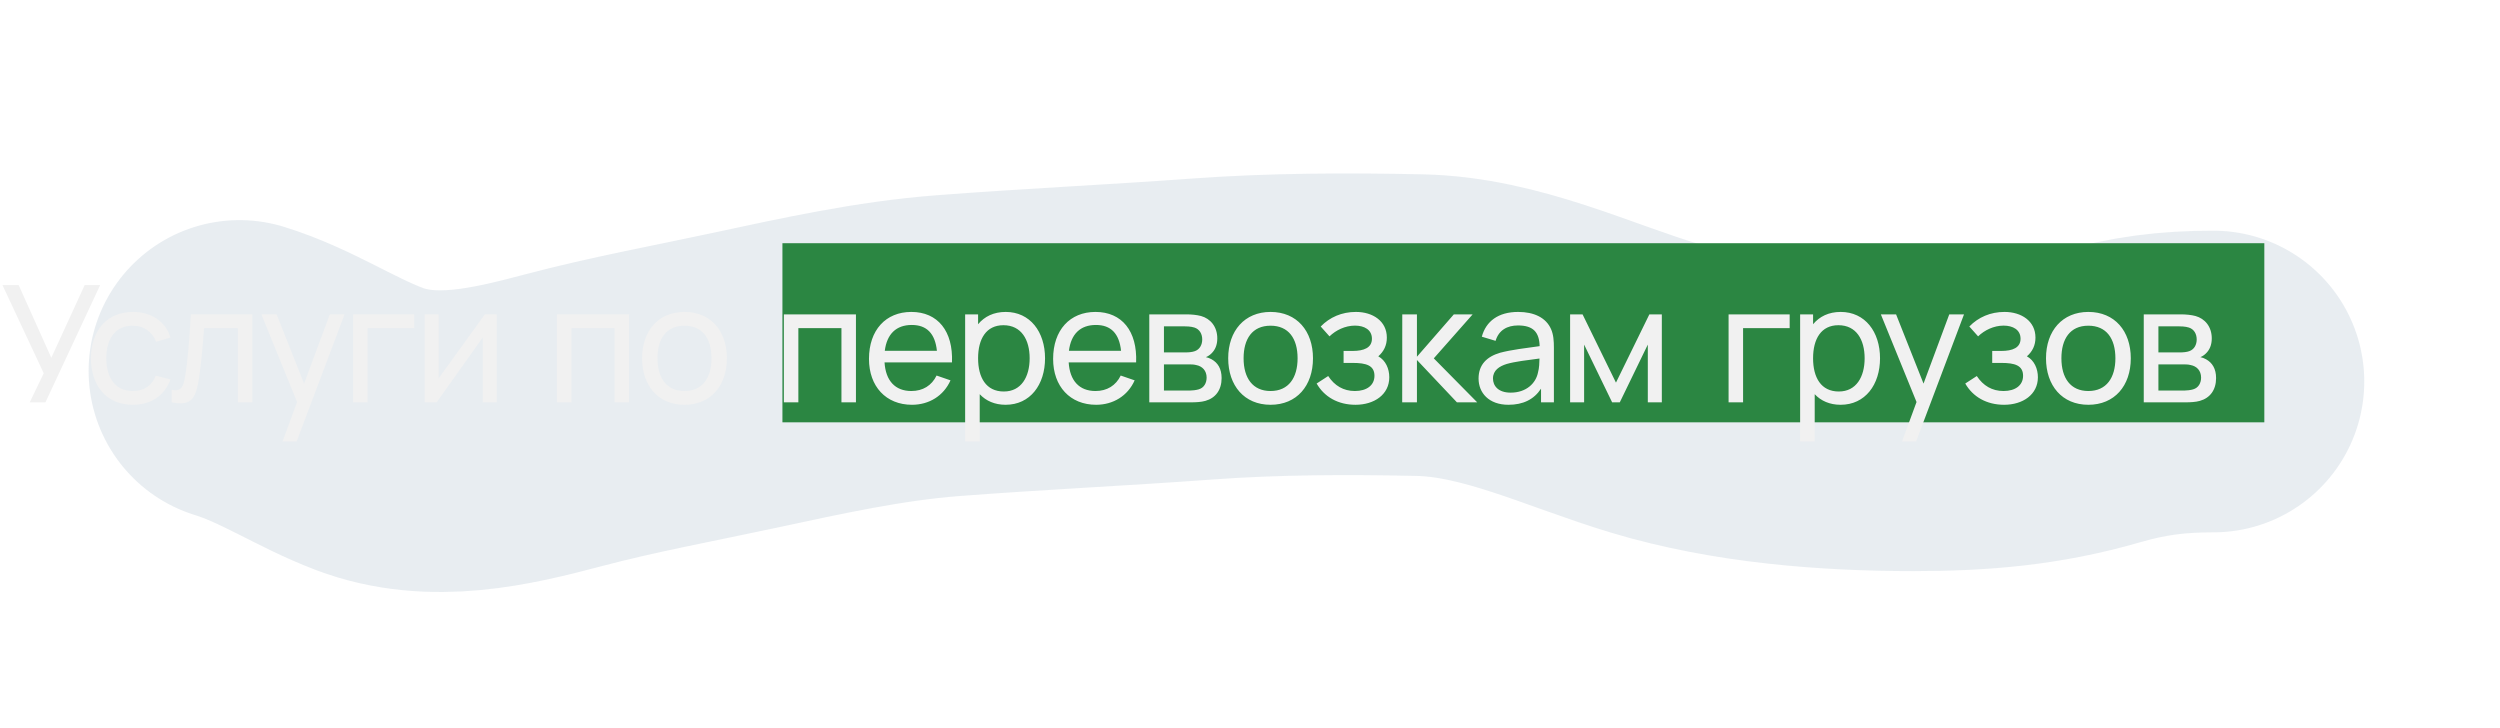
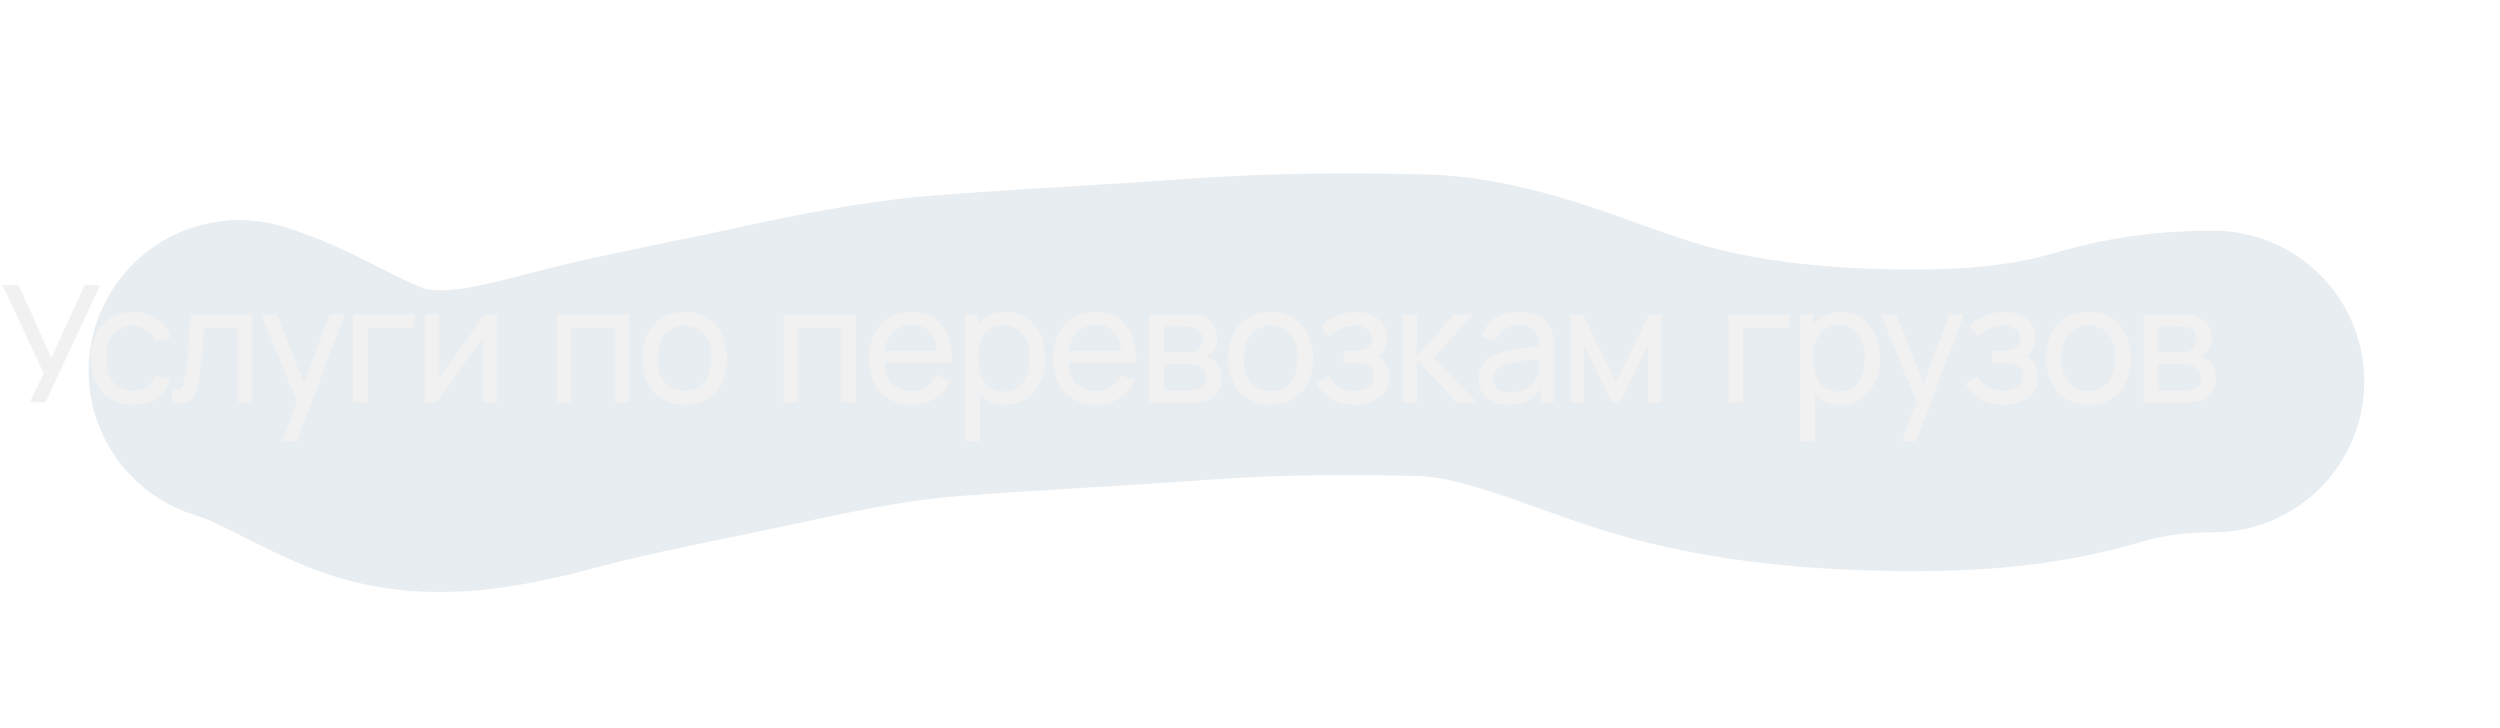
<svg xmlns="http://www.w3.org/2000/svg" width="1326" height="386" viewBox="0 0 1326 386" fill="none">
  <g clip-path="url(#clip0_4540_74)">
    <g style="mix-blend-mode:plus-darker" filter="url(#filter0_f_4540_74)">
      <path d="M127 196.747C151.633 204.344 172.144 218.499 195.799 227.489C229.434 240.271 265.33 231.781 298.79 222.919C330.432 214.539 362.894 208.602 394.9 201.732C430.335 194.127 466.388 186.136 502.582 183.35C547.501 179.892 592.61 177.816 637.574 174.522C675.796 171.722 714.541 171.632 752.865 172.445C796.338 173.366 837.265 193.87 878.163 206.094C921.437 219.029 969.879 222.919 1014.82 222.919C1049.27 222.919 1079.65 220.389 1112.91 210.768C1134.38 204.558 1152.01 202.356 1174 202.356" stroke="#1B4771" stroke-opacity="0.1" stroke-width="160" stroke-linecap="round" />
    </g>
-     <rect x="415" y="129" width="786" height="95" fill="#2B8642" />
    <g filter="url(#filter1_d_4540_74)">
      <path d="M15.768 207L23.198 191.578L1.296 144.792H9.893L27.216 183.37L44.928 144.792H53.136L24.106 207H15.768ZM70.446 208.296C56.234 208.296 48.328 197.971 48.198 183.672C48.328 169.114 56.493 159.048 70.533 159.048C80.339 159.048 87.942 164.232 90.405 172.613L82.802 174.902C80.814 169.502 76.106 166.349 70.446 166.349C60.856 166.349 56.45 173.563 56.363 183.672C56.45 194.083 61.158 200.995 70.446 200.995C76.494 200.995 80.512 198.144 82.629 192.83L90.405 194.861C87.122 203.587 80.08 208.296 70.446 208.296ZM91.044 207V200.39C96.228 201.341 97.222 198.749 98.129 193.522C99.554 185.357 100.418 174.211 101.239 160.344H133.855V207H126.166V167.645H108.238C107.46 178.315 106.337 190.627 105.041 197.15C103.399 205.661 100.462 208.944 91.044 207ZM149.877 227.736L157.567 206.827L138.645 160.344H146.723L161.282 197.064L174.933 160.344H182.752L157.351 227.736H149.877ZM187.296 207V160.344H219.696V167.645H194.985V207H187.296ZM263.477 160.344V207H256.046V172.613L231.595 207H225.245V160.344H232.675V194.256L257.17 160.344H263.477ZM295.421 207V160.344H333.653V207H325.964V167.645H303.111V207H295.421ZM363.032 208.296C349.078 208.296 340.568 198.101 340.568 183.629C340.568 168.984 349.337 159.048 363.032 159.048C377.029 159.048 385.539 169.2 385.539 183.629C385.539 198.274 376.899 208.296 363.032 208.296ZM363.032 200.995C372.665 200.995 377.374 193.91 377.374 183.629C377.374 173.131 372.579 166.349 363.032 166.349C353.269 166.349 348.733 173.434 348.733 183.629C348.733 194.17 353.614 200.995 363.032 200.995ZM415.76 207V160.344H453.992V207H446.303V167.645H423.45V207H415.76ZM483.716 208.296C469.936 208.296 460.907 198.576 460.907 183.974C460.907 168.682 469.806 159.048 483.371 159.048C497.411 159.048 505.619 169.243 504.928 185.832H469.158C469.763 195.509 474.774 200.995 483.371 200.995C489.505 200.995 494.171 198.101 496.763 192.787L504.15 195.336C500.478 203.587 492.745 208.296 483.716 208.296ZM483.63 165.96C475.292 165.96 470.411 170.798 469.288 179.654H496.936C495.985 170.496 491.536 165.96 483.63 165.96ZM511.911 227.736V160.344H518.779V165.571C522.192 161.467 527.074 159.048 533.424 159.048C546.384 159.048 554.29 169.632 554.29 183.629C554.29 197.626 546.427 208.296 533.381 208.296C527.592 208.296 522.97 206.222 519.643 202.68V227.736H511.911ZM532.431 201.254C541.632 201.254 546.125 193.565 546.125 183.629C546.125 173.779 541.719 166.09 532.215 166.09C523.099 166.09 518.779 173.304 518.779 183.629C518.779 193.867 523.013 201.254 532.431 201.254ZM581.386 208.296C567.605 208.296 558.576 198.576 558.576 183.974C558.576 168.682 567.475 159.048 581.04 159.048C595.08 159.048 603.288 169.243 602.597 185.832H566.827C567.432 195.509 572.443 200.995 581.04 200.995C587.174 200.995 591.84 198.101 594.432 192.787L601.819 195.336C598.147 203.587 590.414 208.296 581.386 208.296ZM581.299 165.96C572.962 165.96 568.08 170.798 566.957 179.654H594.605C593.654 170.496 589.205 165.96 581.299 165.96ZM609.58 207V160.344H629.452C631.784 160.344 634.765 160.603 637.012 161.208C641.98 162.59 645.652 166.824 645.652 173.088C645.652 176.63 644.485 179.179 642.584 181.037C641.677 181.944 640.597 182.635 639.604 183.024C640.554 183.197 641.677 183.629 642.671 184.19C645.911 186.005 647.941 189.158 647.941 194.126C647.941 200.477 644.701 204.71 639.344 206.222C637.098 206.87 634.204 207 631.698 207H609.58ZM617.356 180.518H628.933C630.488 180.518 632.476 180.346 633.815 179.827C636.407 178.877 637.66 176.371 637.66 173.65C637.66 170.712 636.277 168.25 633.556 167.342C631.655 166.694 628.89 166.694 628.285 166.694H617.356V180.518ZM617.356 200.736H631.266C632.476 200.736 634.376 200.52 635.716 200.131C638.696 199.31 639.992 196.632 639.992 193.867C639.992 190.195 637.703 187.819 634.42 187.214C633.167 186.869 631.612 186.869 630.575 186.869H617.356V200.736ZM673.9 208.296C659.946 208.296 651.436 198.101 651.436 183.629C651.436 168.984 660.205 159.048 673.9 159.048C687.897 159.048 696.407 169.2 696.407 183.629C696.407 198.274 687.767 208.296 673.9 208.296ZM673.9 200.995C683.533 200.995 688.242 193.91 688.242 183.629C688.242 173.131 683.447 166.349 673.9 166.349C664.137 166.349 659.601 173.434 659.601 183.629C659.601 194.17 664.482 200.995 673.9 200.995ZM718.948 208.296C709.703 208.296 702.402 204.106 698.342 197.021L704.476 193.046C707.846 198.187 712.598 200.995 718.646 200.995C724.953 200.995 729.014 197.928 729.014 192.917C729.014 187.43 724.65 186.091 717.479 186.091H712.641V179.741H717.436C723.484 179.741 727.674 178.013 727.674 173.261C727.674 168.466 723.57 166.306 718.689 166.306C713.505 166.306 708.537 168.725 705.167 172.008L700.502 166.781C705.297 161.856 711.69 159.048 719.164 159.048C728.15 159.048 735.58 163.93 735.58 172.656C735.58 176.717 734.025 180 731.044 182.592C734.975 184.752 736.876 189.202 736.876 193.694C736.876 202.853 728.927 208.296 718.948 208.296ZM743.722 207L743.766 160.344H751.542V182.808L771.111 160.344H781.09L760.484 183.672L783.51 207H772.753L751.542 184.536V207H743.722ZM800.083 208.296C789.629 208.296 784.229 201.902 784.229 194.386C784.229 187.042 788.592 182.765 795.677 180.691C801.509 179.136 809.717 178.142 816.629 177.192C816.413 169.762 813.216 166.219 805.137 166.219C799.478 166.219 794.942 168.682 793.257 174.384L785.957 172.181C788.16 164.016 794.683 159.048 805.224 159.048C813.648 159.048 819.998 162.072 822.677 168.163C823.973 171.058 824.189 174.47 824.189 178.142V207H817.363V199.742C813.648 205.445 807.859 208.296 800.083 208.296ZM801.249 201.859C809.544 201.859 814.641 196.891 815.765 191.102C816.413 188.856 816.499 185.875 816.542 183.758C809.976 184.622 803.669 185.357 799.133 186.653C795.288 187.862 791.875 189.979 791.875 194.342C791.875 198.187 794.597 201.859 801.249 201.859ZM832.785 207V160.344H839.395L857.107 196.546L874.819 160.344H881.429V207H873.998V176.371L859.137 207H855.077L840.216 176.371V207H832.785ZM916.839 207V160.344H949.239V167.645H924.529V207H916.839ZM954.788 227.736V160.344H961.657V165.571C965.07 161.467 969.951 159.048 976.302 159.048C989.262 159.048 997.167 169.632 997.167 183.629C997.167 197.626 989.305 208.296 976.259 208.296C970.47 208.296 965.847 206.222 962.521 202.68V227.736H954.788ZM975.308 201.254C984.51 201.254 989.003 193.565 989.003 183.629C989.003 173.779 984.596 166.09 975.092 166.09C965.977 166.09 961.657 173.304 961.657 183.629C961.657 193.867 965.891 201.254 975.308 201.254ZM1008.84 227.736L1016.53 206.827L997.606 160.344H1005.68L1020.24 197.064L1033.89 160.344H1041.71L1016.31 227.736H1008.84ZM1062.98 208.296C1053.73 208.296 1046.43 204.106 1042.37 197.021L1048.5 193.046C1051.87 198.187 1056.62 200.995 1062.67 200.995C1068.98 200.995 1073.04 197.928 1073.04 192.917C1073.04 187.43 1068.68 186.091 1061.51 186.091H1056.67V179.741H1061.46C1067.51 179.741 1071.7 178.013 1071.7 173.261C1071.7 168.466 1067.6 166.306 1062.72 166.306C1057.53 166.306 1052.56 168.725 1049.19 172.008L1044.53 166.781C1049.32 161.856 1055.72 159.048 1063.19 159.048C1072.18 159.048 1079.61 163.93 1079.61 172.656C1079.61 176.717 1078.05 180 1075.07 182.592C1079 184.752 1080.9 189.202 1080.9 193.694C1080.9 202.853 1072.95 208.296 1062.98 208.296ZM1107.66 208.296C1093.71 208.296 1085.2 198.101 1085.2 183.629C1085.2 168.984 1093.97 159.048 1107.66 159.048C1121.66 159.048 1130.17 169.2 1130.17 183.629C1130.17 198.274 1121.53 208.296 1107.66 208.296ZM1107.66 200.995C1117.3 200.995 1122.01 193.91 1122.01 183.629C1122.01 173.131 1117.21 166.349 1107.66 166.349C1097.9 166.349 1093.37 173.434 1093.37 183.629C1093.37 194.17 1098.25 200.995 1107.66 200.995ZM1137.05 207V160.344H1156.92C1159.25 160.344 1162.23 160.603 1164.48 161.208C1169.45 162.59 1173.12 166.824 1173.12 173.088C1173.12 176.63 1171.95 179.179 1170.05 181.037C1169.15 181.944 1168.07 182.635 1167.07 183.024C1168.02 183.197 1169.15 183.629 1170.14 184.19C1173.38 186.005 1175.41 189.158 1175.41 194.126C1175.41 200.477 1172.17 204.71 1166.81 206.222C1164.57 206.87 1161.67 207 1159.17 207H1137.05ZM1144.82 180.518H1156.4C1157.96 180.518 1159.94 180.346 1161.28 179.827C1163.88 178.877 1165.13 176.371 1165.13 173.65C1165.13 170.712 1163.75 168.25 1161.02 167.342C1159.12 166.694 1156.36 166.694 1155.75 166.694H1144.82V180.518ZM1144.82 200.736H1158.73C1159.94 200.736 1161.85 200.52 1163.18 200.131C1166.17 199.31 1167.46 196.632 1167.46 193.867C1167.46 190.195 1165.17 187.819 1161.89 187.214C1160.64 186.869 1159.08 186.869 1158.04 186.869H1144.82V200.736Z" fill="#F1F1F1" />
    </g>
  </g>
  <defs>
    <filter id="filter0_f_4540_74" x="-17.021" y="28" width="1335.02" height="349.941" filterUnits="userSpaceOnUse" color-interpolation-filters="sRGB">
      <feFlood flood-opacity="0" result="BackgroundImageFix" />
      <feBlend mode="normal" in="SourceGraphic" in2="BackgroundImageFix" result="shape" />
      <feGaussianBlur stdDeviation="32" result="effect1_foregroundBlur_4540_74" />
    </filter>
    <filter id="filter1_d_4540_74" x="-27.024" y="122.872" width="1230.75" height="139.584" filterUnits="userSpaceOnUse" color-interpolation-filters="sRGB">
      <feFlood flood-opacity="0" result="BackgroundImageFix" />
      <feColorMatrix in="SourceAlpha" type="matrix" values="0 0 0 0 0 0 0 0 0 0 0 0 0 0 0 0 0 0 127 0" result="hardAlpha" />
      <feOffset dy="6.4" />
      <feGaussianBlur stdDeviation="14.16" />
      <feComposite in2="hardAlpha" operator="out" />
      <feColorMatrix type="matrix" values="0 0 0 0 0 0 0 0 0 0 0 0 0 0 0 0 0 0 0.25 0" />
      <feBlend mode="normal" in2="BackgroundImageFix" result="effect1_dropShadow_4540_74" />
      <feBlend mode="normal" in="SourceGraphic" in2="effect1_dropShadow_4540_74" result="shape" />
    </filter>
    <clipPath id="clip0_4540_74">
      <rect width="1326" height="386" fill="white" />
    </clipPath>
  </defs>
</svg>